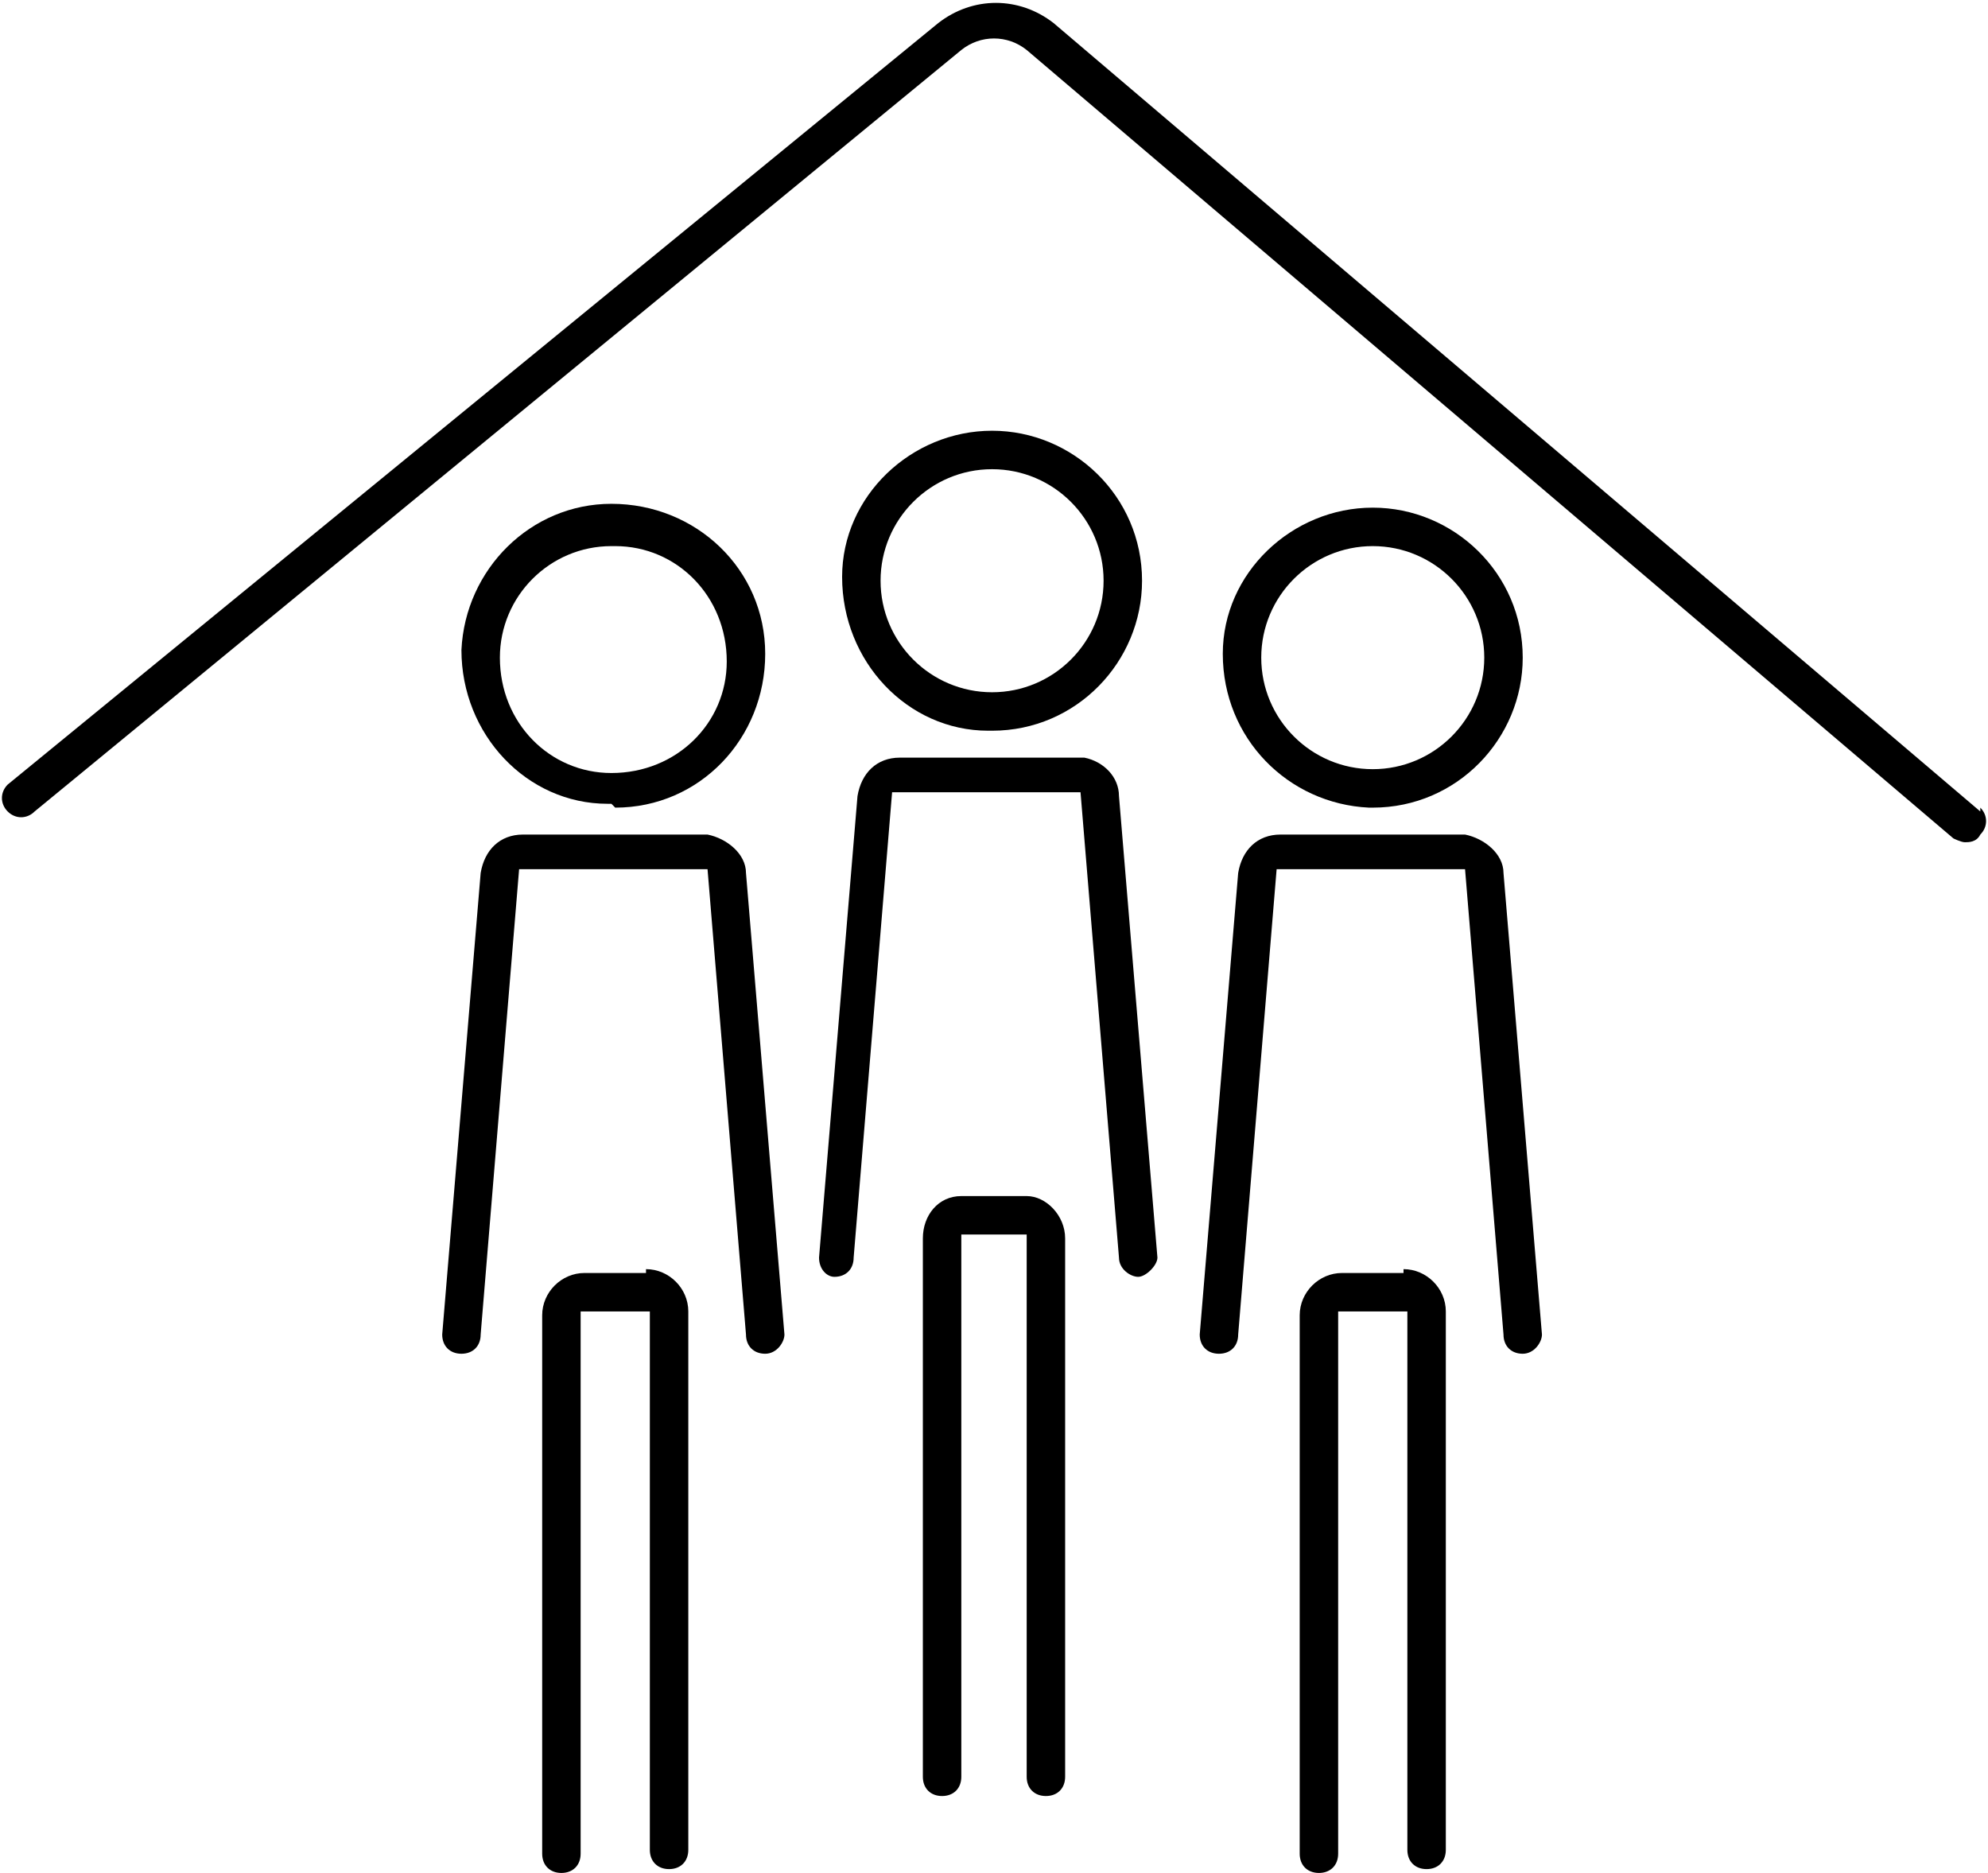
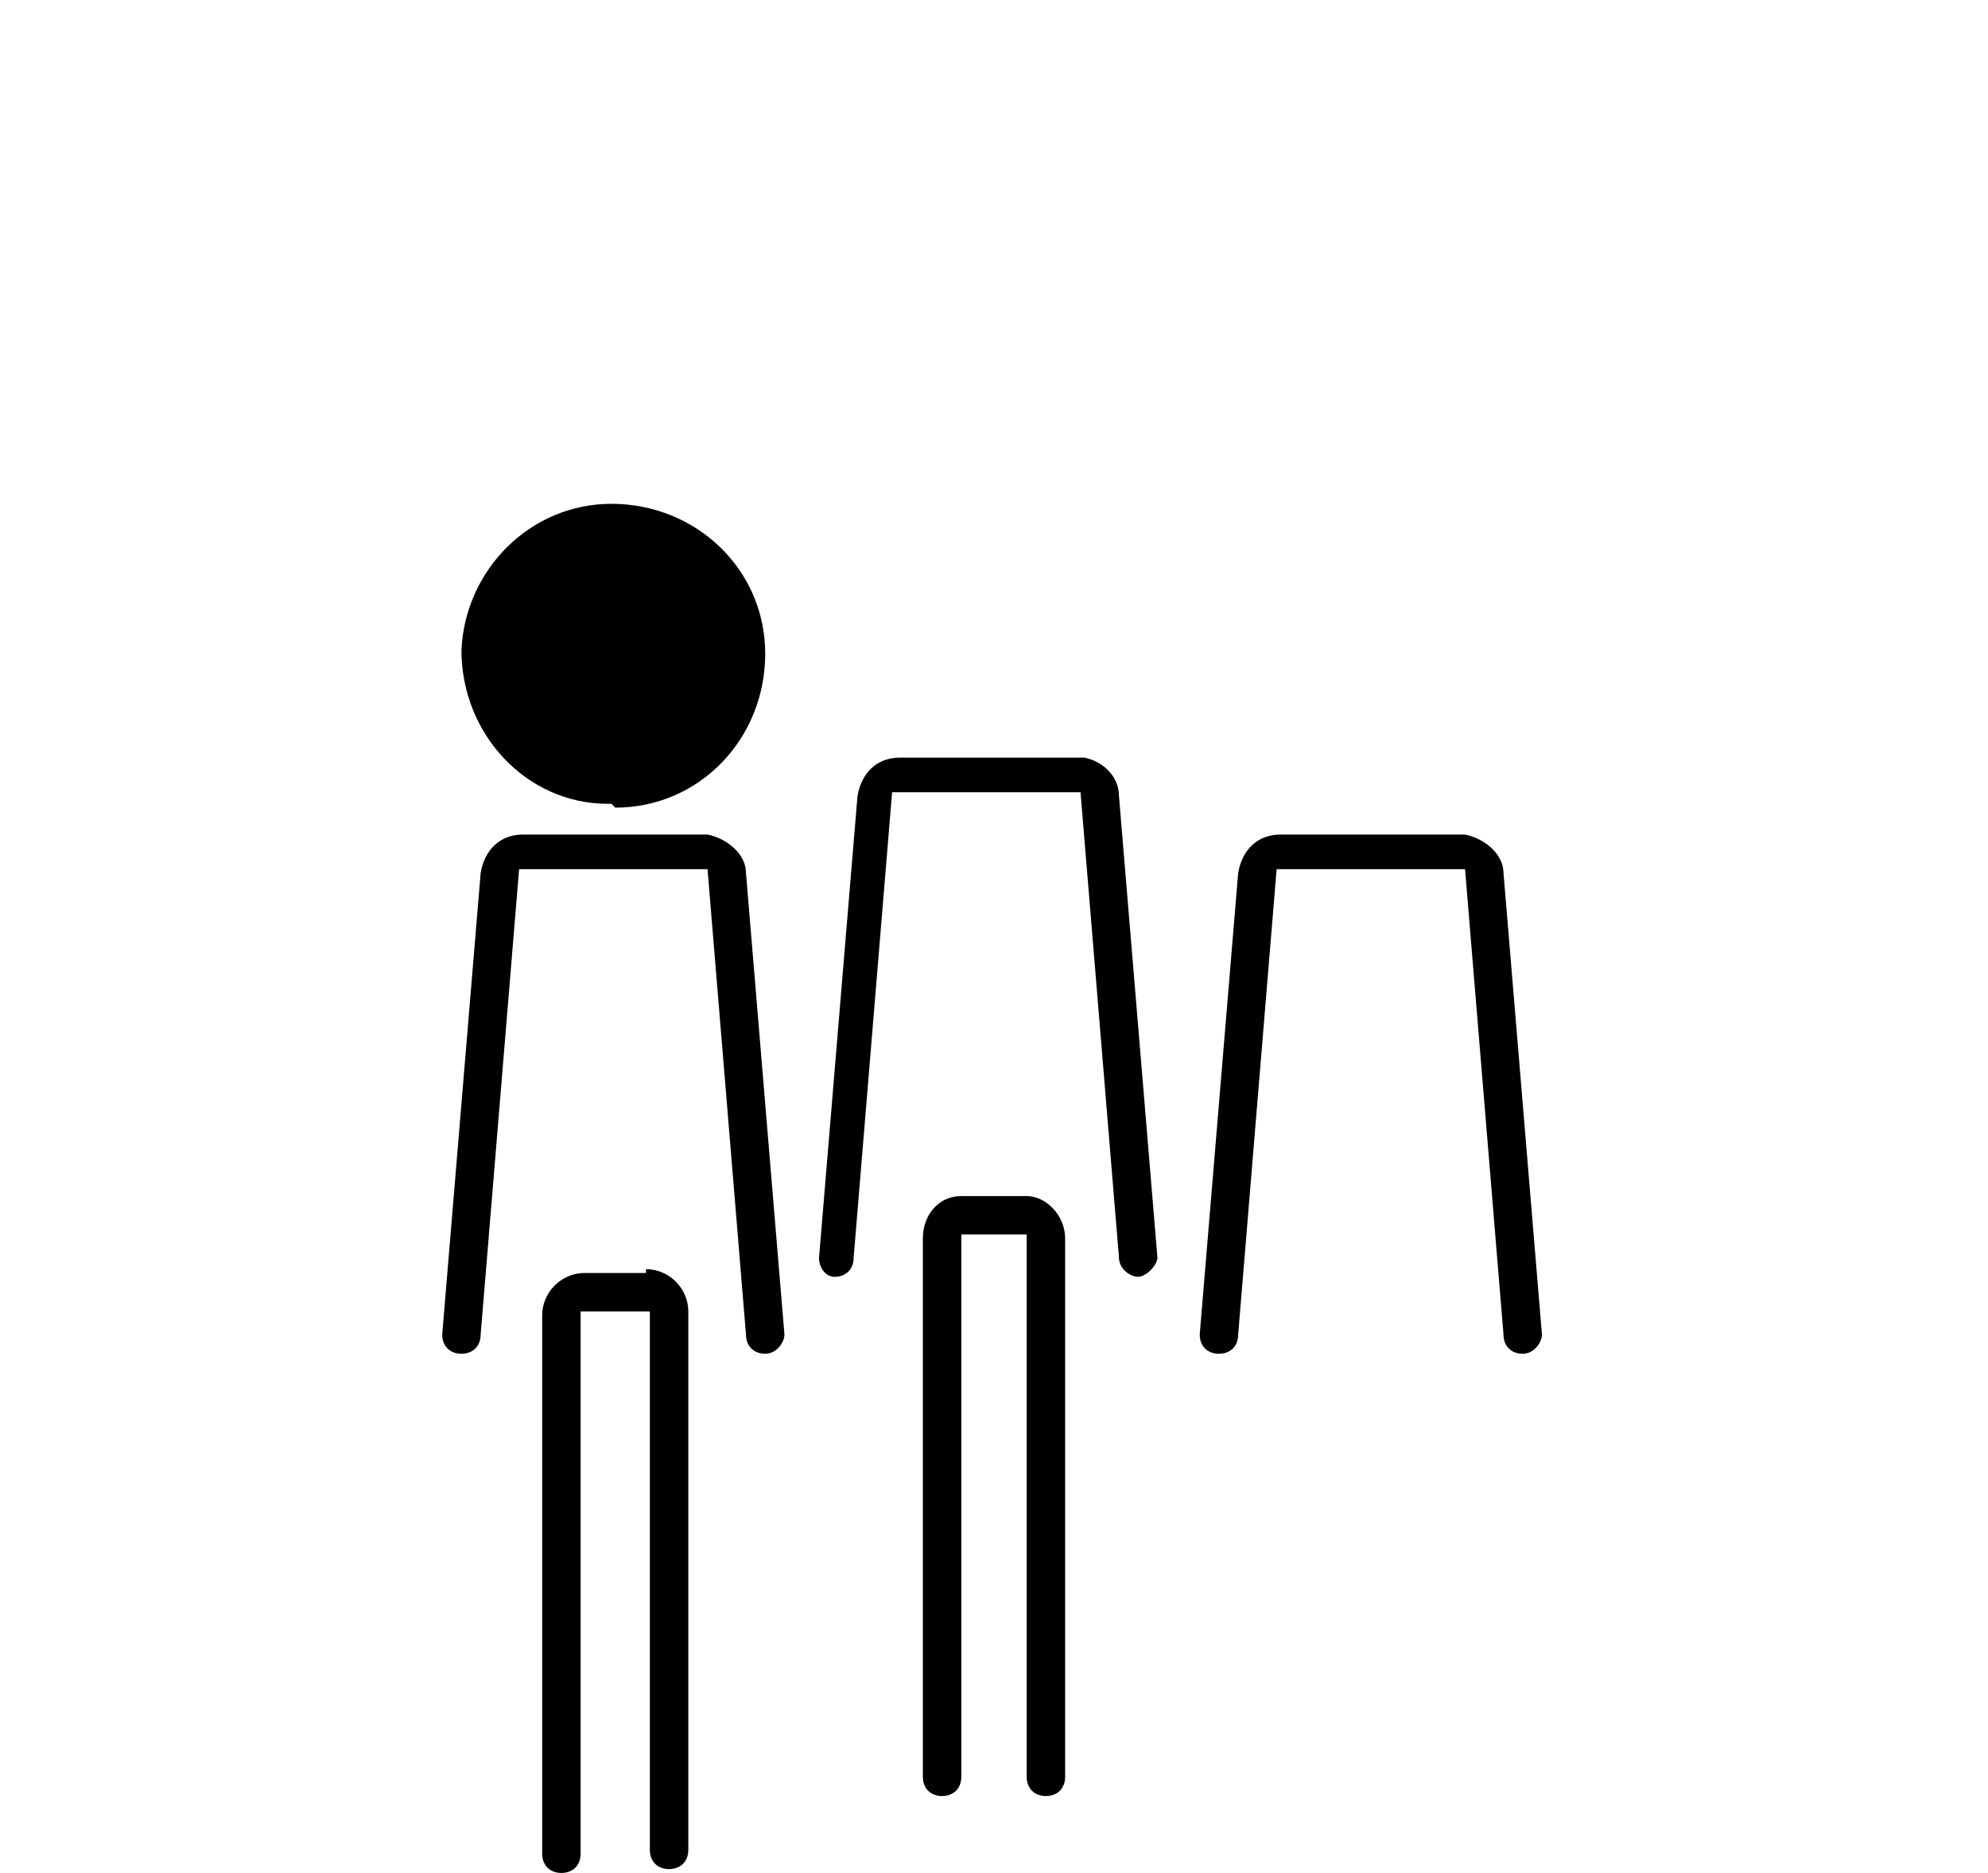
<svg xmlns="http://www.w3.org/2000/svg" id="Ebene_1" version="1.1" viewBox="0 0 51.7 48.7">
-   <path d="M51.5,21.1L27.4.6c-.9-.7-2.1-.7-3,0L.2,20.4c-.2.2-.2.5,0,.7.2.2.5.2.7,0L25,1.3c.5-.4,1.2-.4,1.7,0l24.1,20.5c0,0,.2.1.3.1.1,0,.3,0,.4-.2.2-.2.2-.5,0-.7Z" />
-   <path d="M16,21c2.2,0,3.9-1.8,3.9-4,0-2.2-1.8-3.9-4-3.9-2.1,0-3.8,1.7-3.9,3.8,0,2.2,1.7,4,3.8,4,0,0,0,0,.1,0ZM16,14.2c1.6,0,2.9,1.3,2.9,3,0,1.6-1.3,2.9-3,2.9-1.6,0-2.9-1.3-2.9-3,0,0,0,0,0,0,0-1.6,1.3-2.9,2.9-2.9h0Z" />
+   <path d="M16,21c2.2,0,3.9-1.8,3.9-4,0-2.2-1.8-3.9-4-3.9-2.1,0-3.8,1.7-3.9,3.8,0,2.2,1.7,4,3.8,4,0,0,0,0,.1,0ZM16,14.2h0Z" />
  <path d="M18.4,21.7h-4.8c-.6,0-1,.4-1.1,1l-1,12c0,.3.2.5.5.5,0,0,0,0,0,0h0c.3,0,.5-.2.5-.5l1-12.1h4.9c0,0,1,12.1,1,12.1,0,.3.2.5.5.5,0,0,0,0,0,0,.3,0,.5-.3.5-.5,0,0,0,0,0,0l-1-12c0-.5-.5-.9-1-1Z" />
  <path d="M16.8,33.1h-1.6c-.6,0-1.1.5-1.1,1.1v14c0,.3.2.5.5.5s.5-.2.5-.5v-14.1c0,0,1.8,0,1.8,0v14c0,.3.2.5.5.5s.5-.2.5-.5v-14c0-.6-.5-1.1-1.1-1.1Z" />
-   <path d="M25.8,19c2.2,0,3.9-1.8,3.9-3.9,0-2.2-1.8-3.9-3.9-3.9-2.1,0-3.9,1.7-3.9,3.8,0,2.2,1.7,4,3.8,4,0,0,0,0,0,0ZM25.8,12.2c1.6,0,2.9,1.3,2.9,2.9,0,1.6-1.3,2.9-2.9,2.9-1.6,0-2.9-1.3-2.9-2.9,0,0,0,0,0,0,0-1.6,1.3-2.9,2.9-2.9h0Z" />
  <path d="M28.2,19.7h-4.8c-.6,0-1,.4-1.1,1l-1,12c0,.3.2.5.4.5,0,0,0,0,0,0h0c.3,0,.5-.2.5-.5l1-12.1h4.9c0,0,1,12.1,1,12.1,0,.3.3.5.5.5s.5-.3.5-.5h0l-1-12c0-.5-.4-.9-.9-1Z" />
  <path d="M26.6,31.1h-1.6c-.6,0-1,.5-1,1.1v14c0,.3.2.5.5.5s.5-.2.5-.5v-14.1h1.7v14.1c0,.3.2.5.5.5s.5-.2.5-.5v-14c0-.6-.5-1.1-1-1.1Z" />
-   <path d="M35.7,21c2.2,0,3.9-1.8,3.9-3.9,0-2.2-1.8-3.9-3.9-3.9-2.1,0-3.9,1.7-3.9,3.8,0,2.2,1.7,3.9,3.8,4,0,0,0,0,.1,0ZM35.7,14.2c1.6,0,2.9,1.3,2.9,2.9s-1.3,2.9-2.9,2.9c-1.6,0-2.9-1.3-2.9-2.9,0,0,0,0,0,0,0-1.6,1.3-2.9,2.9-2.9h0Z" />
  <path d="M38.1,21.7h-4.8c-.6,0-1,.4-1.1,1l-1,12c0,.3.2.5.5.5,0,0,0,0,0,0,.3,0,.5-.2.5-.5l1-12.1h4.9c0,0,1,12.1,1,12.1,0,.3.2.5.5.5h0c.3,0,.5-.3.5-.5,0,0,0,0,0,0l-1-12c0-.5-.5-.9-1-1Z" />
-   <path d="M36.5,33.1h-1.6c-.6,0-1.1.5-1.1,1.1v14c0,.3.2.5.5.5s.5-.2.5-.5v-14.1c0,0,1.8,0,1.8,0v14c0,.3.2.5.5.5s.5-.2.5-.5v-14c0-.6-.5-1.1-1.1-1.1Z" />
</svg>